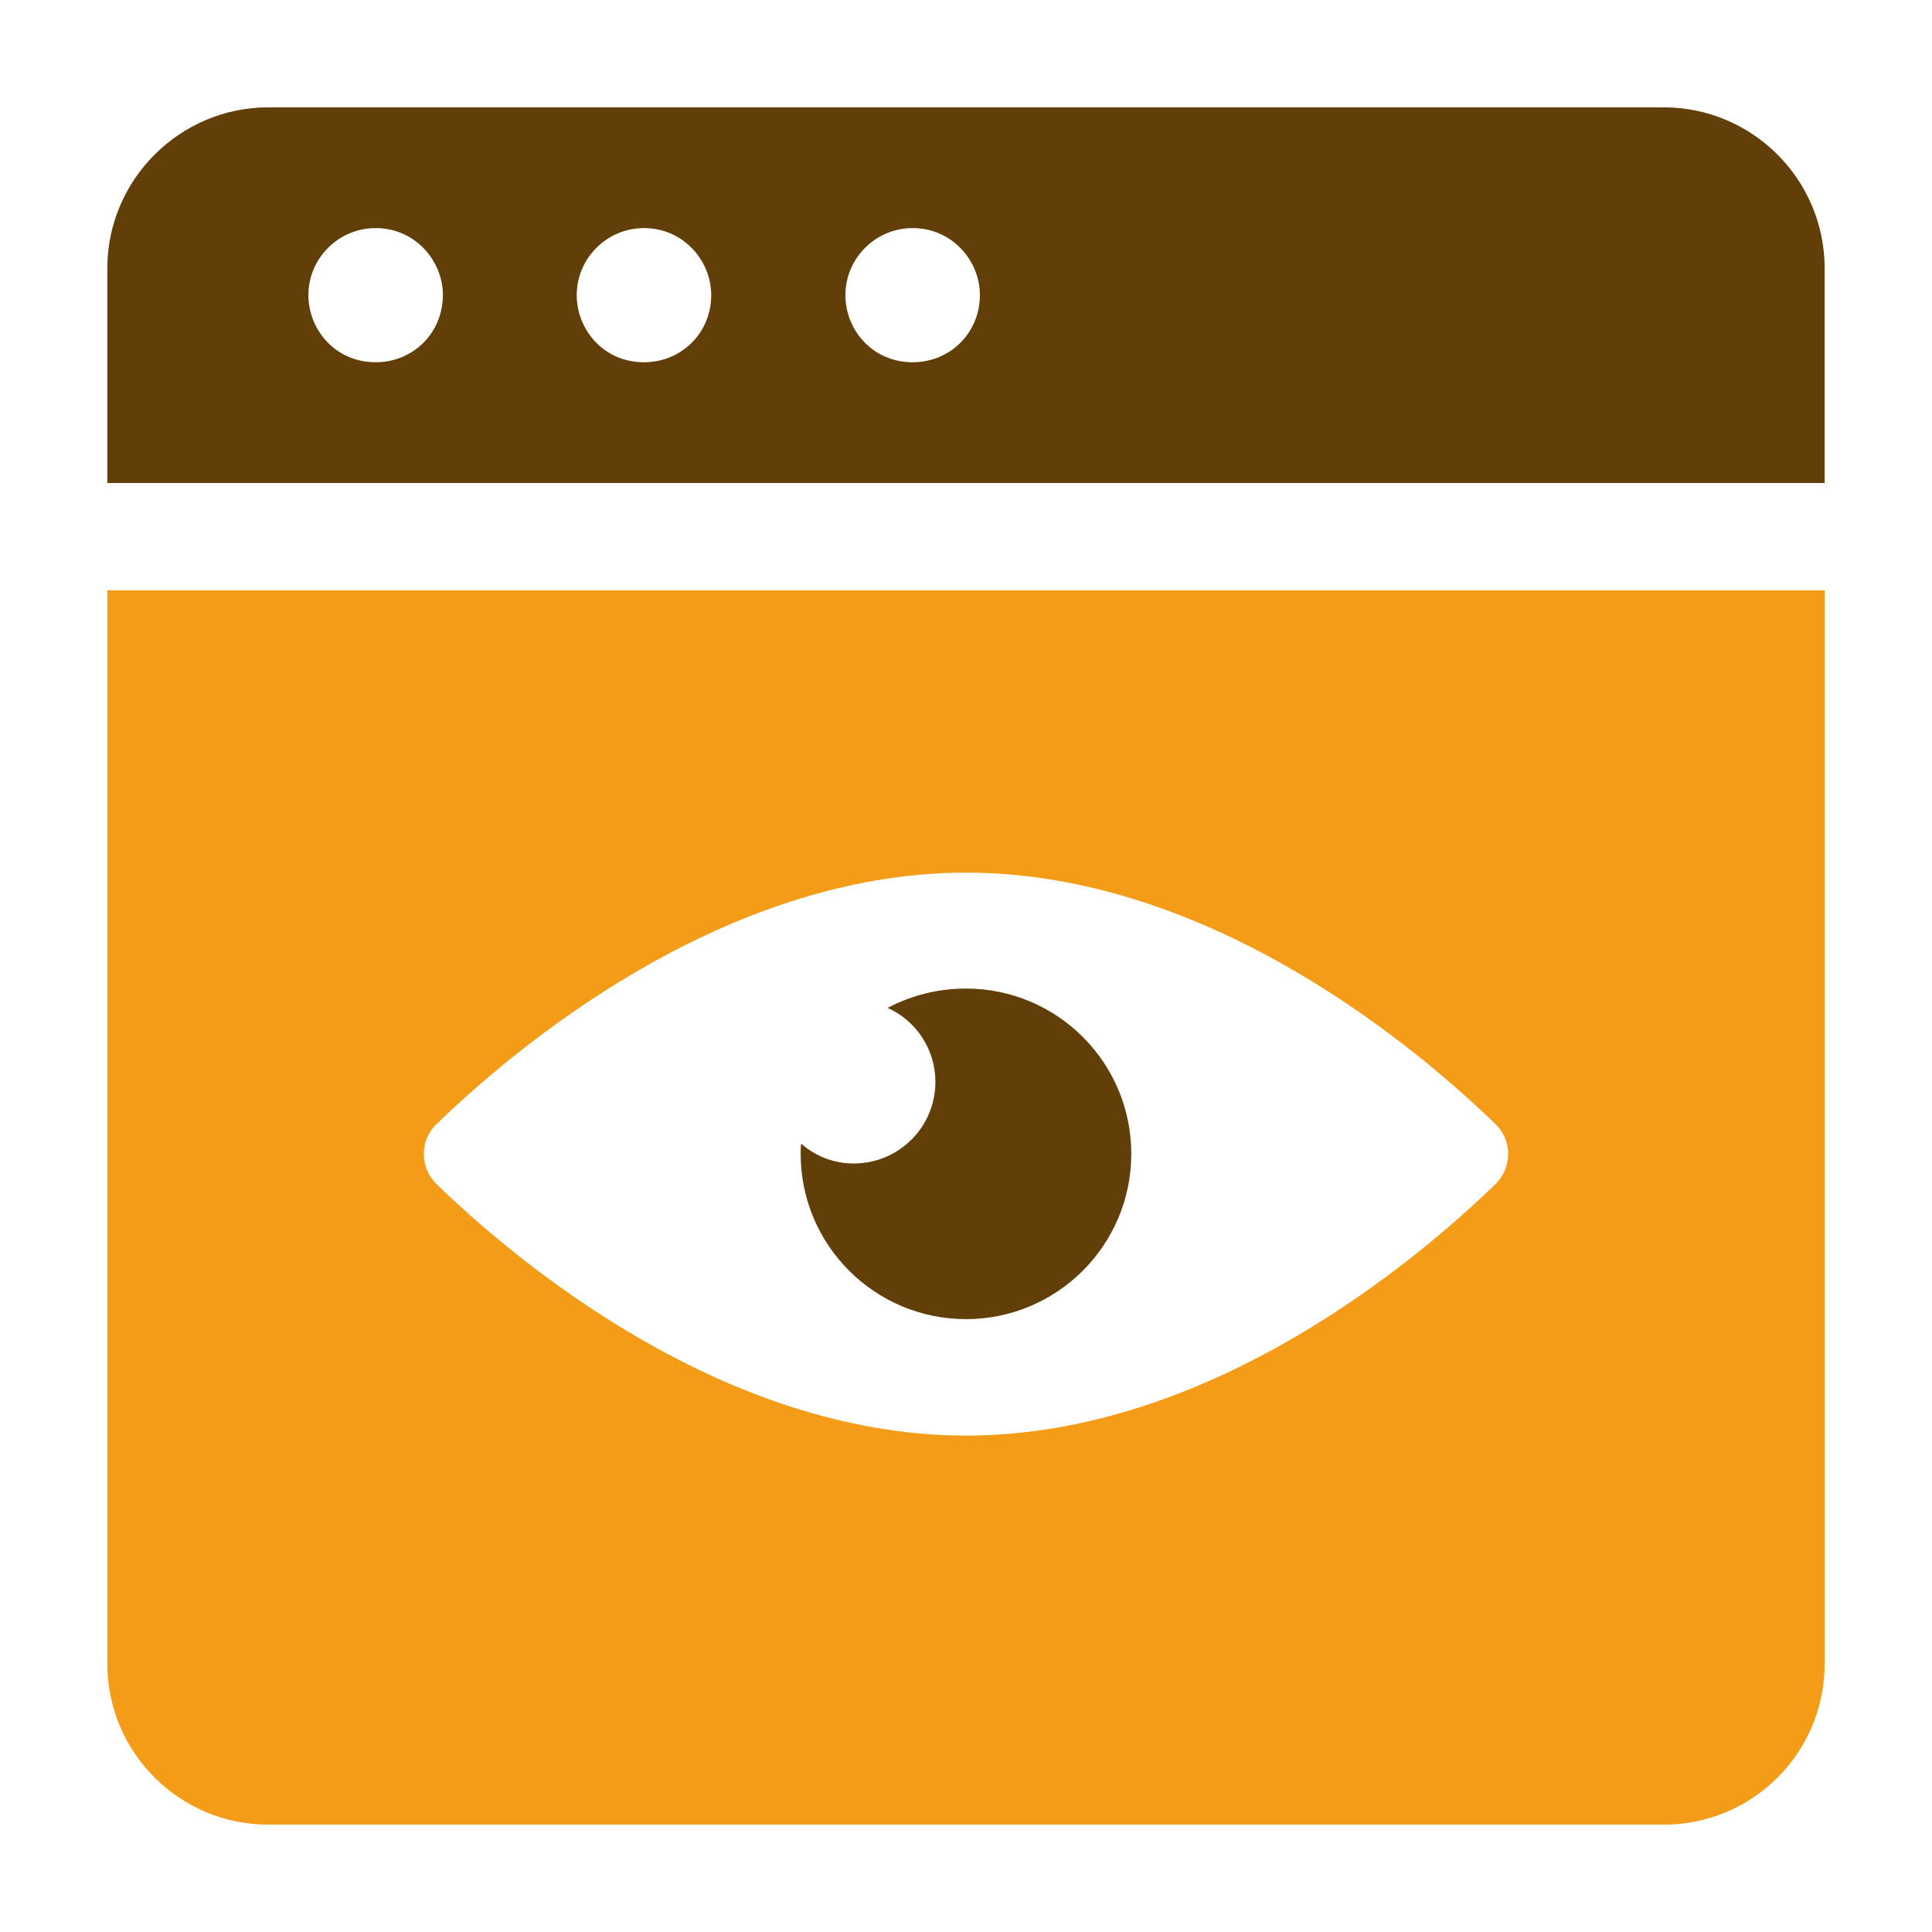
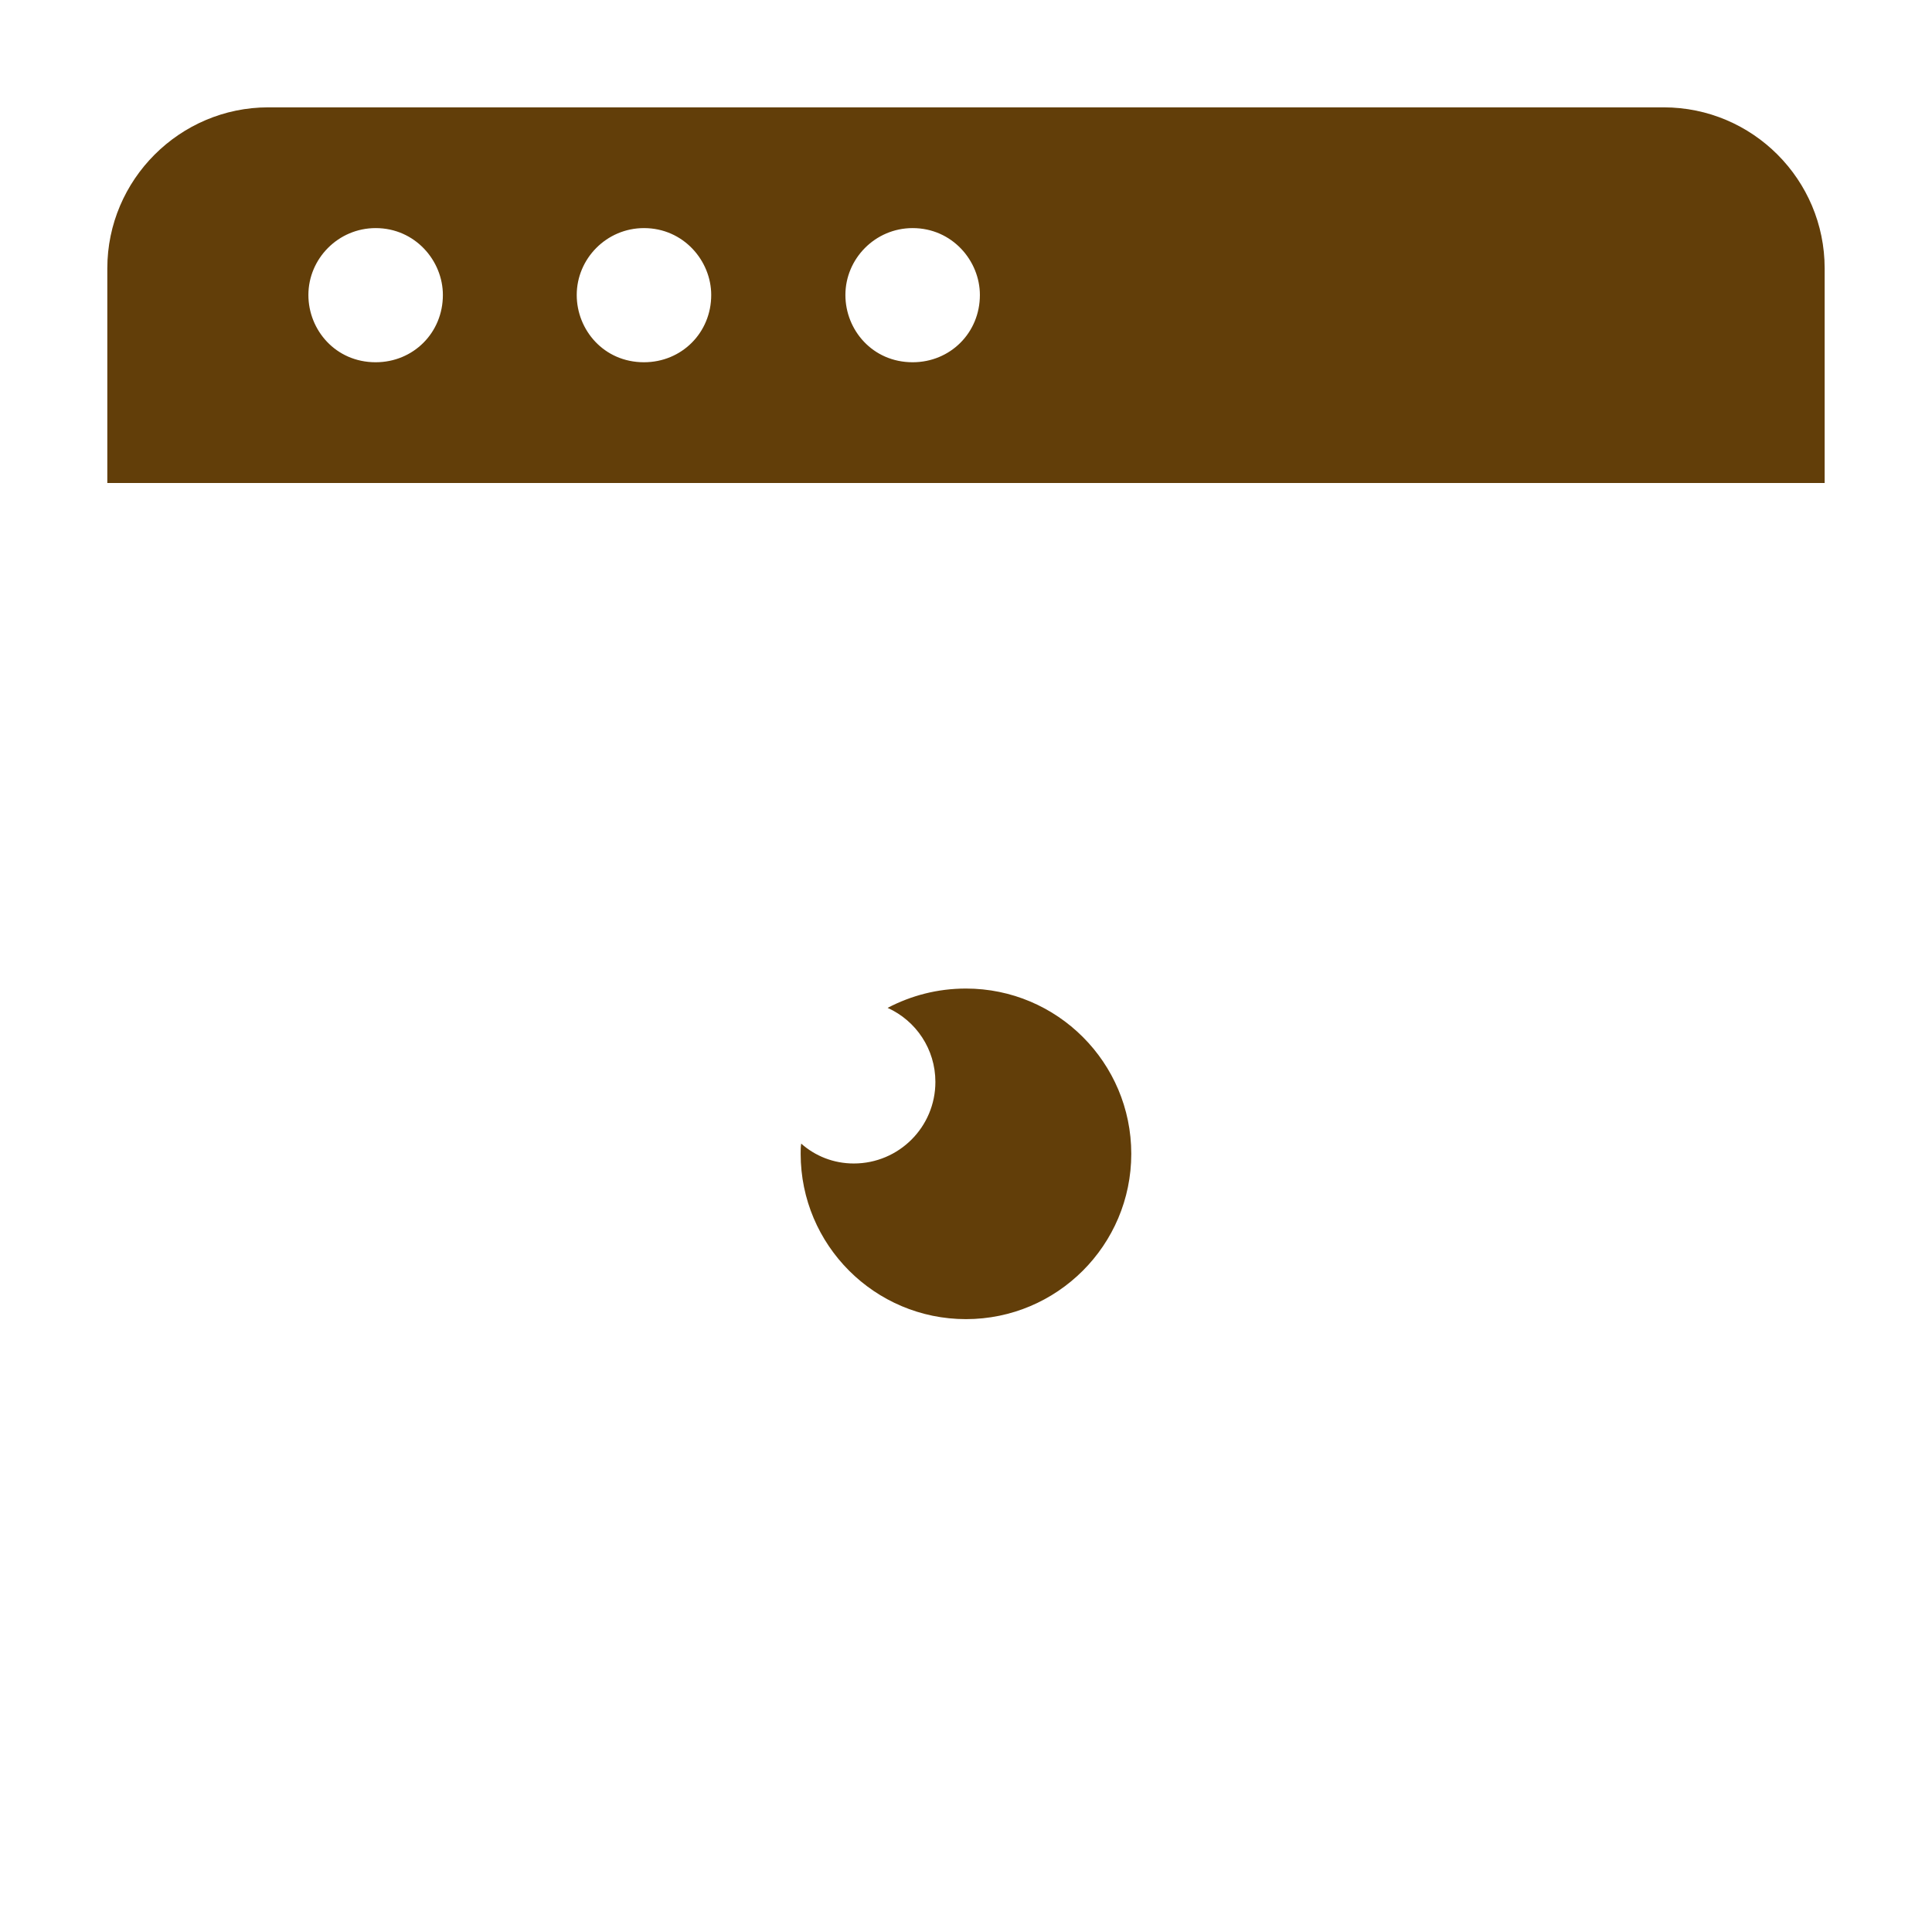
<svg xmlns="http://www.w3.org/2000/svg" width="64" height="64" viewBox="0 0 64 64" fill="none">
-   <path d="M3.555 19.555V55.111C3.555 58.062 5.955 60.444 8.888 60.444H55.11C58.061 60.444 60.444 58.062 60.444 55.111V19.555H3.555ZM49.546 39.218C47.075 41.618 40.159 47.556 31.999 47.556C23.857 47.556 16.924 41.618 14.453 39.218C13.901 38.667 13.901 37.778 14.453 37.244C16.924 34.844 23.857 28.907 31.999 28.907C40.159 28.907 47.075 34.844 49.546 37.244C50.097 37.778 50.097 38.667 49.546 39.218Z" fill="#F49B17" />
  <path d="M55.11 3.556H8.888C5.955 3.556 3.555 5.955 3.555 8.889V16H60.444V8.889C60.444 5.955 58.061 3.556 55.11 3.556ZM12.444 12C11.115 12 10.216 10.93 10.216 9.772C10.216 8.57 11.203 7.556 12.444 7.556C13.752 7.556 14.671 8.637 14.671 9.772C14.671 11.021 13.694 12 12.444 12ZM21.332 12C20.003 12 19.105 10.93 19.105 9.772C19.105 8.57 20.092 7.556 21.332 7.556C22.641 7.556 23.56 8.637 23.56 9.772C23.56 11.021 22.582 12 21.332 12ZM30.232 12C28.903 12 28.005 10.93 28.005 9.772C28.005 8.57 28.992 7.556 30.232 7.556C31.541 7.556 32.46 8.637 32.46 9.772C32.46 11.021 31.482 12 30.232 12Z" fill="#623E09" />
  <path d="M37.475 38.222C37.475 41.244 35.021 43.698 31.999 43.698C28.977 43.698 26.523 41.244 26.523 38.222C26.523 38.098 26.523 37.991 26.541 37.884C27.003 38.293 27.608 38.542 28.283 38.542C29.777 38.542 30.986 37.333 30.986 35.84C30.986 34.755 30.346 33.813 29.403 33.387C30.186 32.978 31.057 32.747 31.999 32.747C35.021 32.747 37.475 35.2 37.475 38.222Z" fill="#623E09" />
</svg>